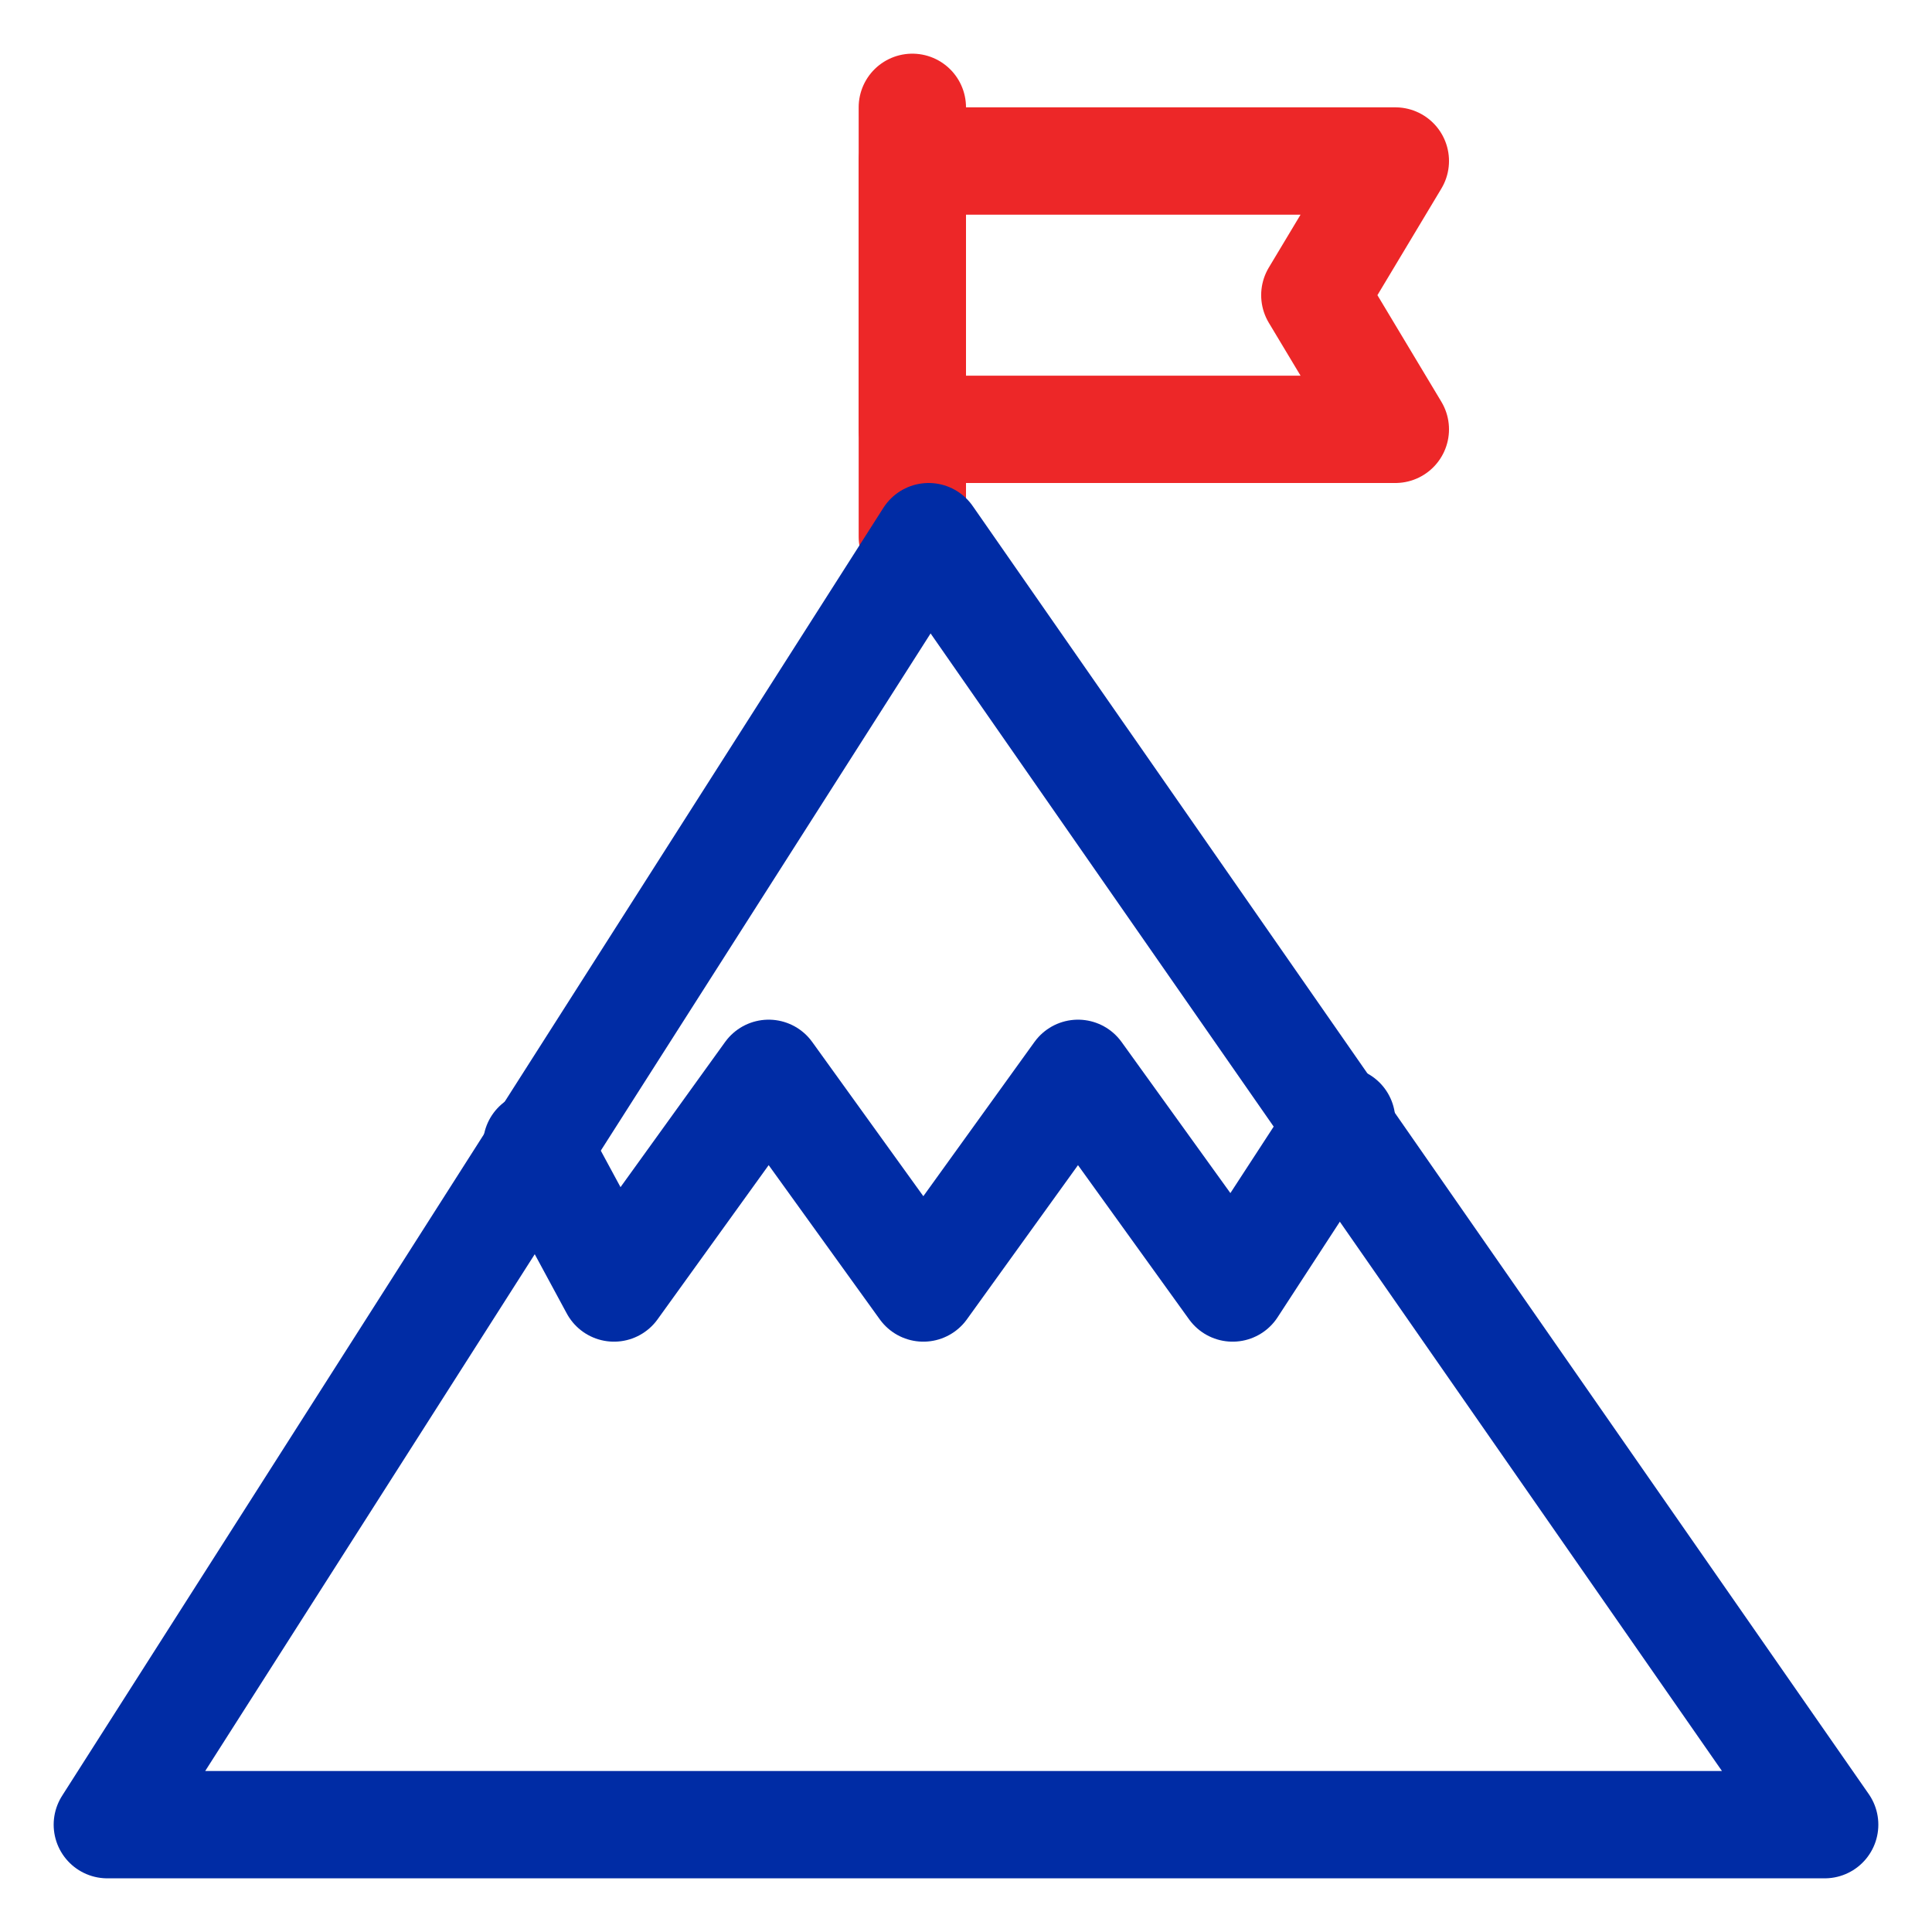
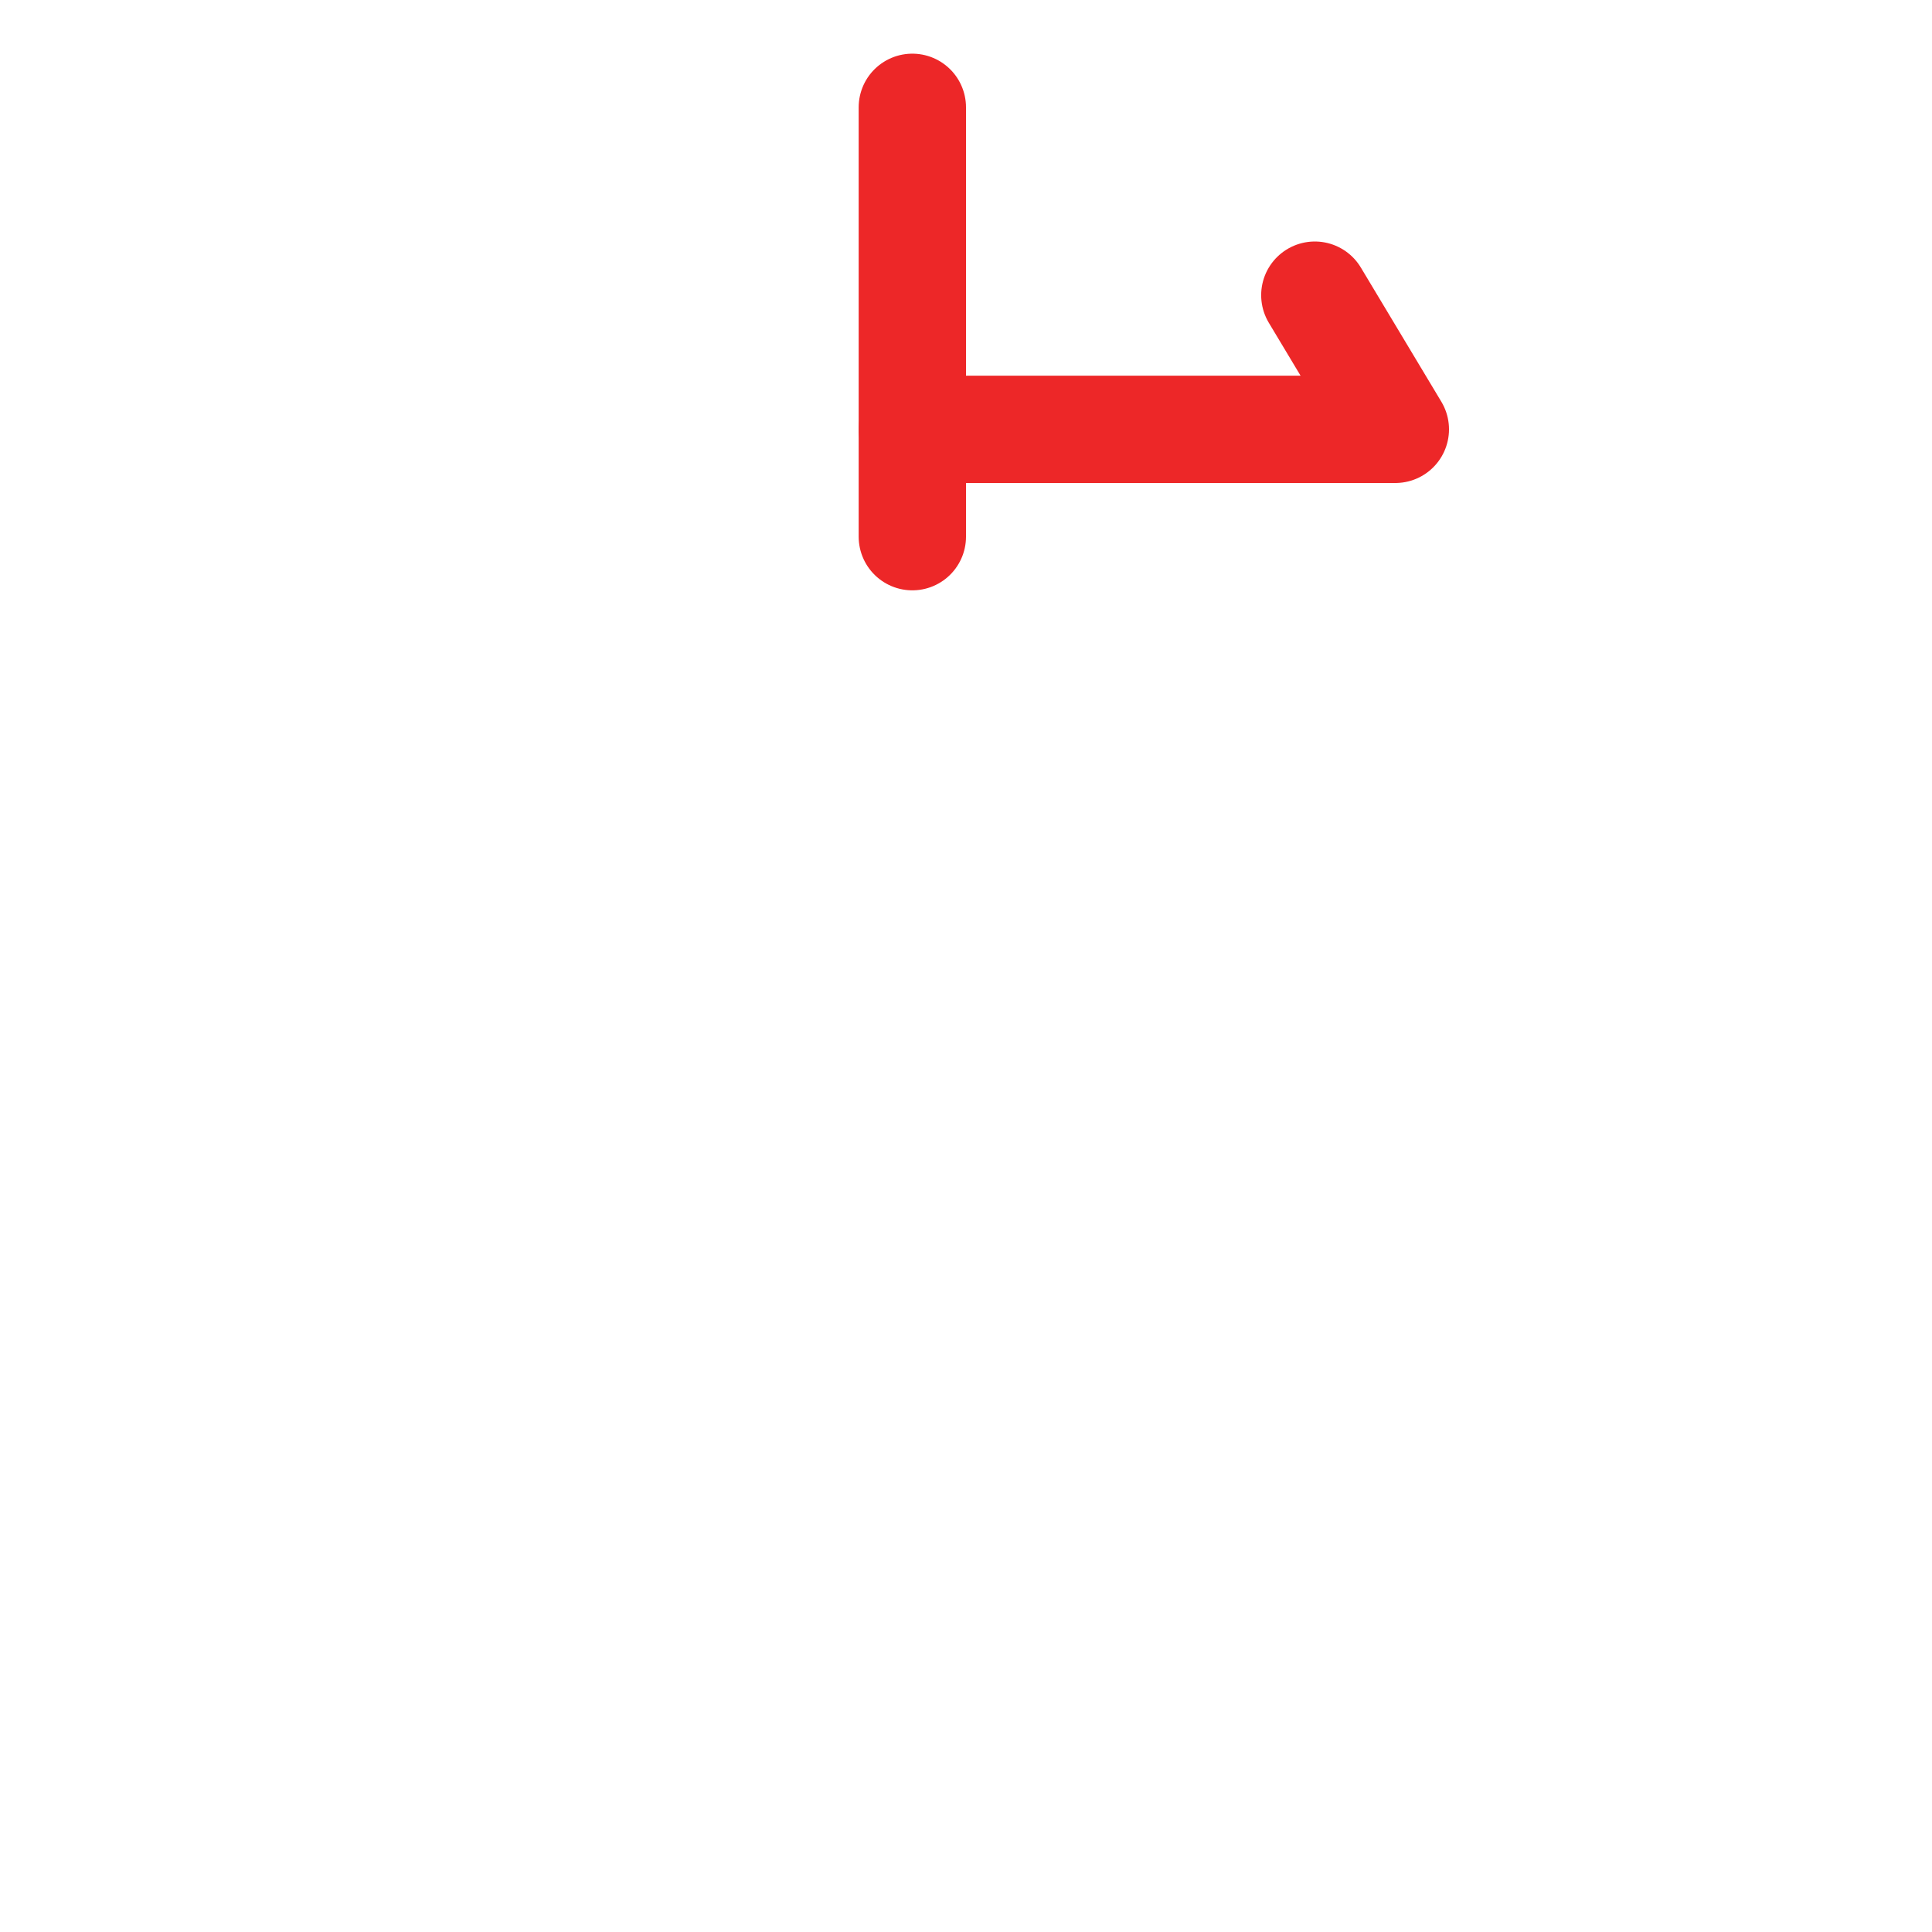
<svg xmlns="http://www.w3.org/2000/svg" width="36" height="36" viewBox="0 0 36 36" fill="none">
  <g clip-path="url(#clip0_12_6215)">
    <path d="M17 2V10" stroke="#ED2728" stroke-width="2" stroke-linecap="round" stroke-linejoin="round" />
-     <path d="M26 8H17V3H26L24.5 5.5L26 8Z" stroke="#ED2728" stroke-width="2" stroke-linecap="round" stroke-linejoin="round" />
-     <path d="M10 21.333L11.441 24L14.323 20L17.205 24L20.087 20L22.968 24L25 20.88" stroke="#002CA5" stroke-width="2" stroke-linecap="round" stroke-linejoin="round" />
-     <path fill-rule="evenodd" clip-rule="evenodd" d="M17.304 10L2 34H34L17.304 10Z" stroke="#002CA5" stroke-width="2" stroke-linecap="round" stroke-linejoin="round" />
+     <path d="M26 8H17H26L24.5 5.5L26 8Z" stroke="#ED2728" stroke-width="2" stroke-linecap="round" stroke-linejoin="round" />
  </g>
  <defs>
    <clipPath id="clip0_12_6215">
      <rect width="34" height="34" fill="white" transform="translate(1 1)" />
    </clipPath>
  </defs>
</svg>